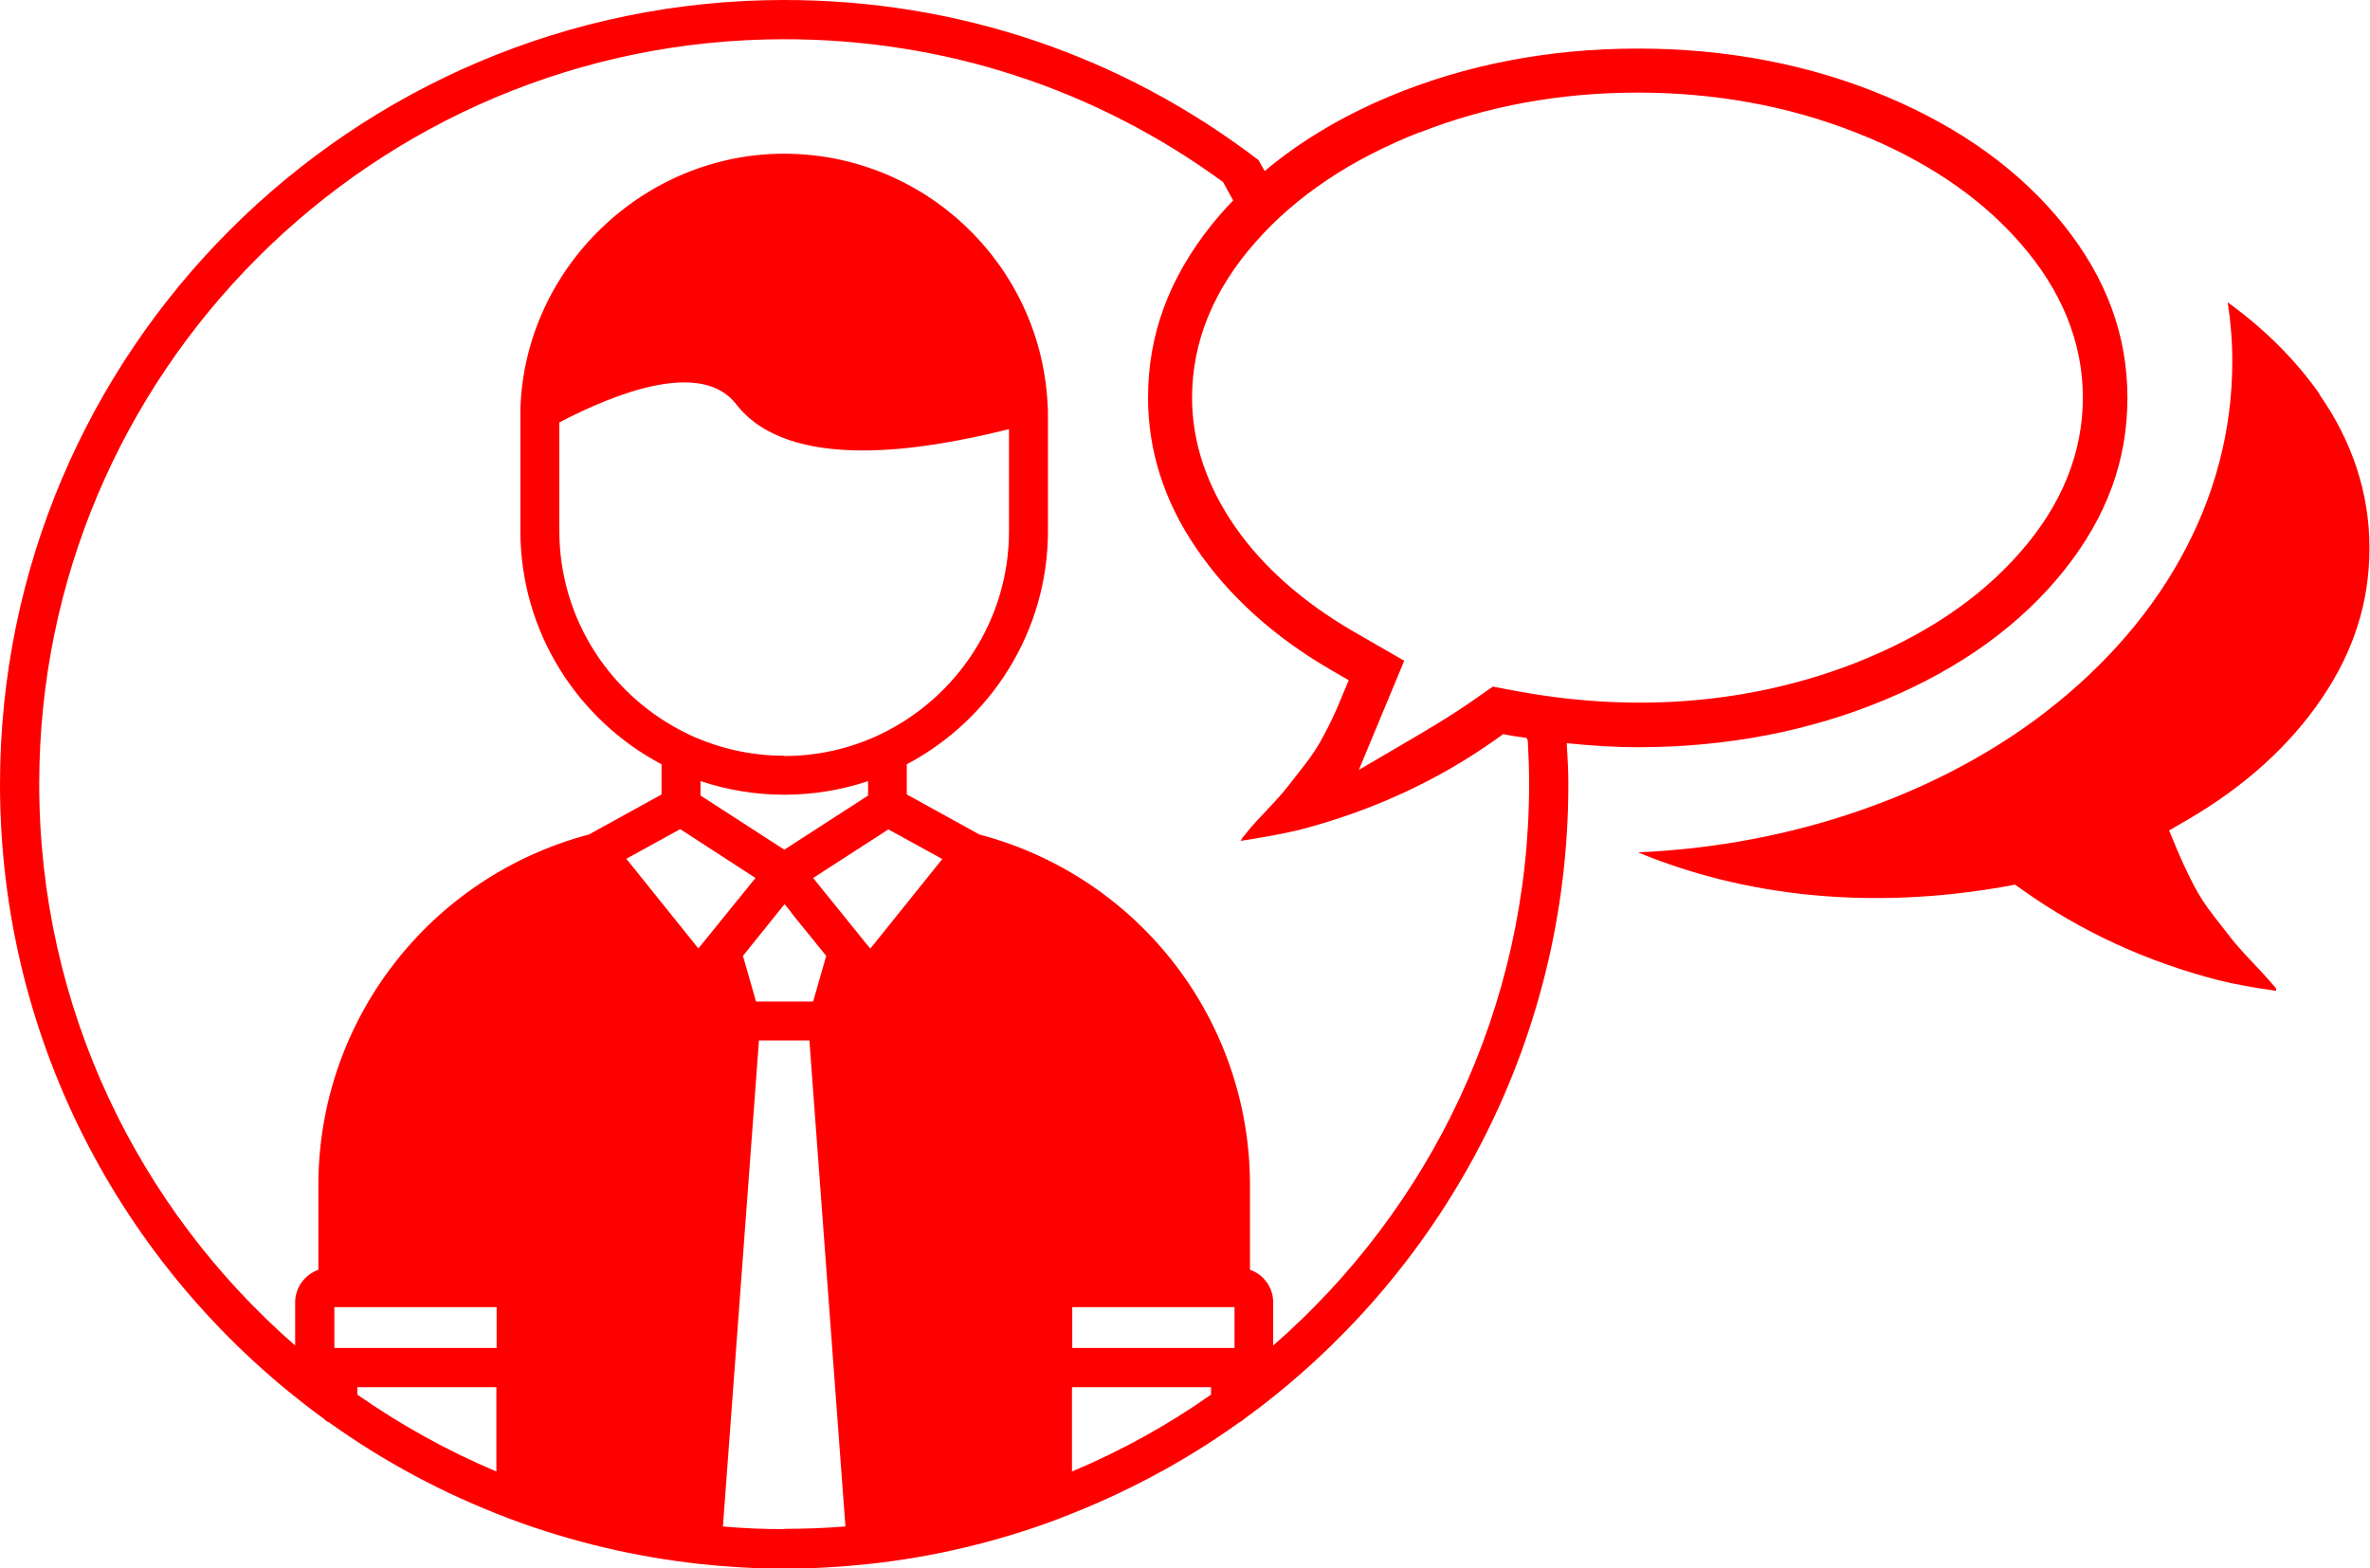
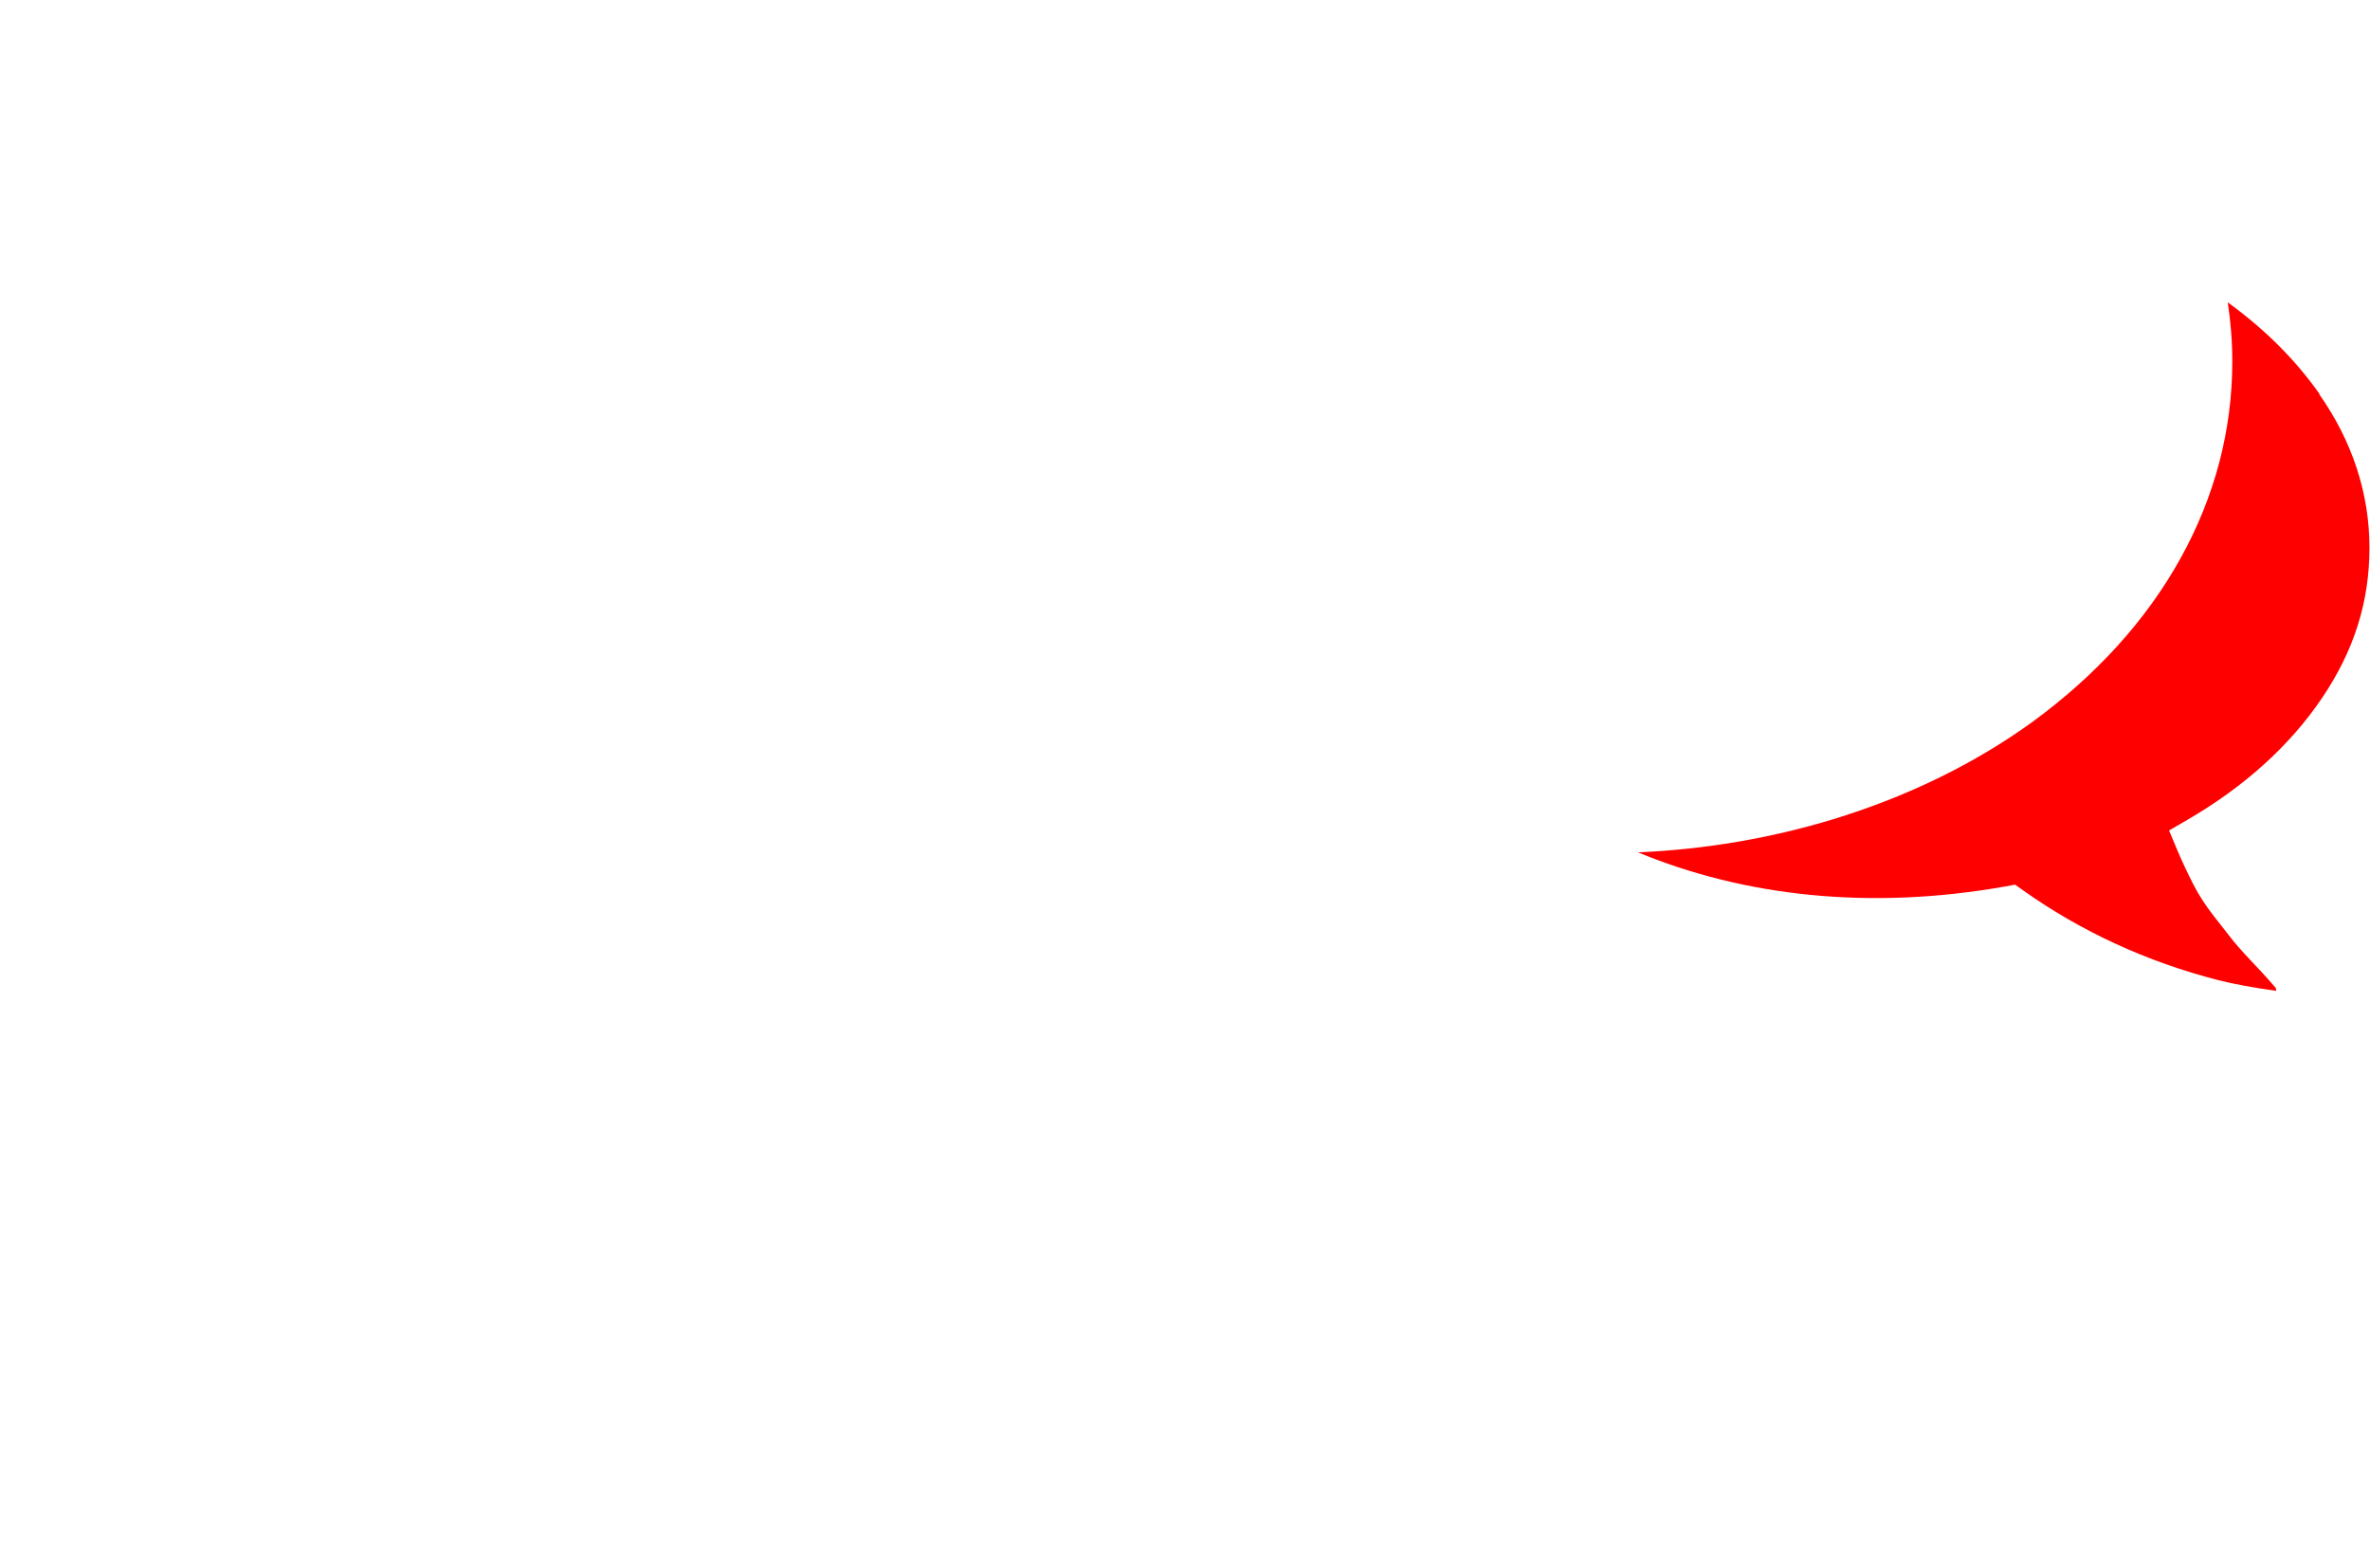
<svg xmlns="http://www.w3.org/2000/svg" id="Calque_1" viewBox="0 0 88.81 58.77">
  <defs>
    <style>
      .cls-1 {
        fill: red;
      }
    </style>
  </defs>
-   <path class="cls-1" d="M61.38,28c3.34,0,6.48-.61,9.31-1.8,2.81-1.18,5.05-2.81,6.66-4.83,1.6-2.01,2.37-4.12,2.37-6.46s-.78-4.46-2.37-6.46c-1.61-2.02-3.85-3.65-6.66-4.83-2.84-1.2-5.98-1.8-9.32-1.8s-6.48.61-9.32,1.8c-1.79.75-3.35,1.69-4.66,2.79l-.23-.41C42.02,2.07,35.88,0,29.39,0,13.18,0,0,13.18,0,29.39c0,9.76,4.78,18.42,12.13,23.77.06.06.12.11.2.14,2.05,1.47,4.29,2.67,6.69,3.58.04.02.08.04.13.05,2.25.84,4.63,1.41,7.11,1.68,0,0,0,0,0,0,0,0,0,0,0,0,1.03.11,2.07.17,3.13.17s2.1-.06,3.13-.17c0,0,0,0,0,0,0,0,0,0,0,0,2.47-.26,4.86-.84,7.11-1.68.04-.01.08-.03.12-.05,2.39-.91,4.64-2.11,6.69-3.58.07-.04.14-.08.2-.14,7.35-5.35,12.13-14.01,12.13-23.77,0-.51-.03-1.03-.06-1.54.9.09,1.79.15,2.66.15h0ZM53.21,4.96c2.52-.99,5.27-1.49,8.16-1.49s5.64.5,8.16,1.49c2.55,1,4.62,2.38,6.14,4.11,1.58,1.79,2.38,3.75,2.38,5.83s-.8,4.05-2.38,5.83c-1.52,1.73-3.59,3.11-6.14,4.11-3.76,1.47-8.04,1.89-12.51,1.09l-1.08-.2-.89.62c-.54.37-1.12.73-1.76,1.11l-2.37,1.39,1.7-4.09-1.96-1.13c-1.86-1.09-3.33-2.39-4.37-3.88-1.07-1.54-1.62-3.17-1.62-4.85,0-2.08.8-4.05,2.38-5.83,1.52-1.73,3.59-3.11,6.14-4.11ZM18.6,55.14c-1.85-.78-3.59-1.75-5.21-2.88v-.28h5.21v3.16ZM18.6,50.51h-5.93s0,0-.01,0,0,0-.01,0h-.12v-1.53h6.08v1.53ZM26.17,35.54l-2.7-3.36,2.02-1.11,2.82,1.83-2.14,2.64ZM29.39,31.84l-3.14-2.03v-.54c.99.33,2.04.51,3.14.51s2.15-.18,3.14-.51v.54l-3.14,2.03ZM29.64,34.19l1.32,1.63-.49,1.71h-2.14l-.49-1.71,1.56-1.94.25.31ZM29.39,28.32c-1.26,0-2.46-.28-3.54-.78-.03-.01-.05-.03-.08-.04-2.84-1.36-4.81-4.26-4.81-7.61v-4.06c2.06-1.08,5.32-2.38,6.63-.68.98,1.27,2.74,1.73,4.74,1.73,1.75,0,3.69-.35,5.48-.8v3.82c0,3.35-1.97,6.25-4.81,7.61-.03.01-.05.02-.08.04-1.08.5-2.27.78-3.54.78ZM29.39,57.3c-.77,0-1.54-.03-2.3-.1l1.35-18.21h1.89l1.35,18.21c-.76.06-1.52.09-2.29.09ZM32.61,35.54l-.25-.3s-.02-.03-.03-.04l-1.86-2.3,2.82-1.82,2.02,1.11-2.7,3.36ZM45.38,52.26c-1.62,1.14-3.37,2.11-5.21,2.88v-3.16h5.21v.28ZM46.25,50.51h-.12s0,0-.01,0,0,0-.01,0h-5.93v-1.53h6.08v1.53ZM57.25,27.74c.03.55.05,1.1.05,1.64,0,8.39-3.72,15.92-9.59,21.04v-1.62c0-.56-.36-1.04-.87-1.22v-3.17c0-6.18-4.16-11.56-10.14-13.14l-2.72-1.5v-1.13c3.14-1.66,5.29-4.96,5.29-8.75v-4.24c0-.19,0-.37-.02-.56,0-.02,0-.03,0-.05-.31-5.17-4.62-9.28-9.87-9.28s-9.7,4.25-9.88,9.55c0,0,0,.01,0,.02,0,.11,0,.21,0,.32v4.24c0,3.79,2.15,7.09,5.29,8.75v1.13l-2.72,1.5c-5.97,1.58-10.14,6.97-10.14,13.14v3.17c-.5.18-.87.66-.87,1.22v1.62C5.19,45.3,1.47,37.77,1.47,29.38,1.47,13.99,13.99,1.47,29.39,1.47c5.99,0,11.65,1.85,16.44,5.35l.38.69c-.29.3-.56.61-.82.93-1.6,2.01-2.37,4.12-2.37,6.46,0,1.98.6,3.87,1.79,5.62,1.21,1.79,2.91,3.33,5.04,4.57l.69.4-.31.74c-.19.47-.39.89-.6,1.28-.21.41-.47.81-.77,1.19l-.61.78c-.16.21-.42.5-.78.88-.31.33-.51.54-.6.65l-.13.16s-.05.06-.07.09l-.11.13-.07.12c.85-.13,1.61-.27,2.23-.42,2.68-.7,5.14-1.83,7.3-3.36l.31-.22.38.07c.16.03.33.04.49.07l.05.1Z" />
  <path class="cls-1" d="M86.93,14.78c-.91-1.3-2.07-2.45-3.45-3.45.11.73.17,1.47.17,2.21,0,2.59-.66,5.08-1.95,7.4-1.28,2.3-3.14,4.35-5.51,6.09-2.19,1.59-4.72,2.82-7.5,3.67-2.34.71-4.79,1.13-7.31,1.24,3.96,1.64,8.66,2.18,13.75,1.28l.38-.07.31.22c2.16,1.53,4.62,2.67,7.31,3.36.59.15,1.32.28,2.16.4,0-.03,0-.06,0-.08l-.02-.04-.29-.33c-.12-.14-.32-.35-.63-.68-.36-.38-.62-.68-.78-.89l-.61-.78c-.3-.38-.56-.78-.77-1.19-.2-.39-.4-.81-.6-1.28l-.31-.74.69-.4c2.13-1.24,3.83-2.77,5.04-4.56h0c1.2-1.77,1.78-3.61,1.78-5.63s-.63-3.98-1.89-5.77Z" />
</svg>